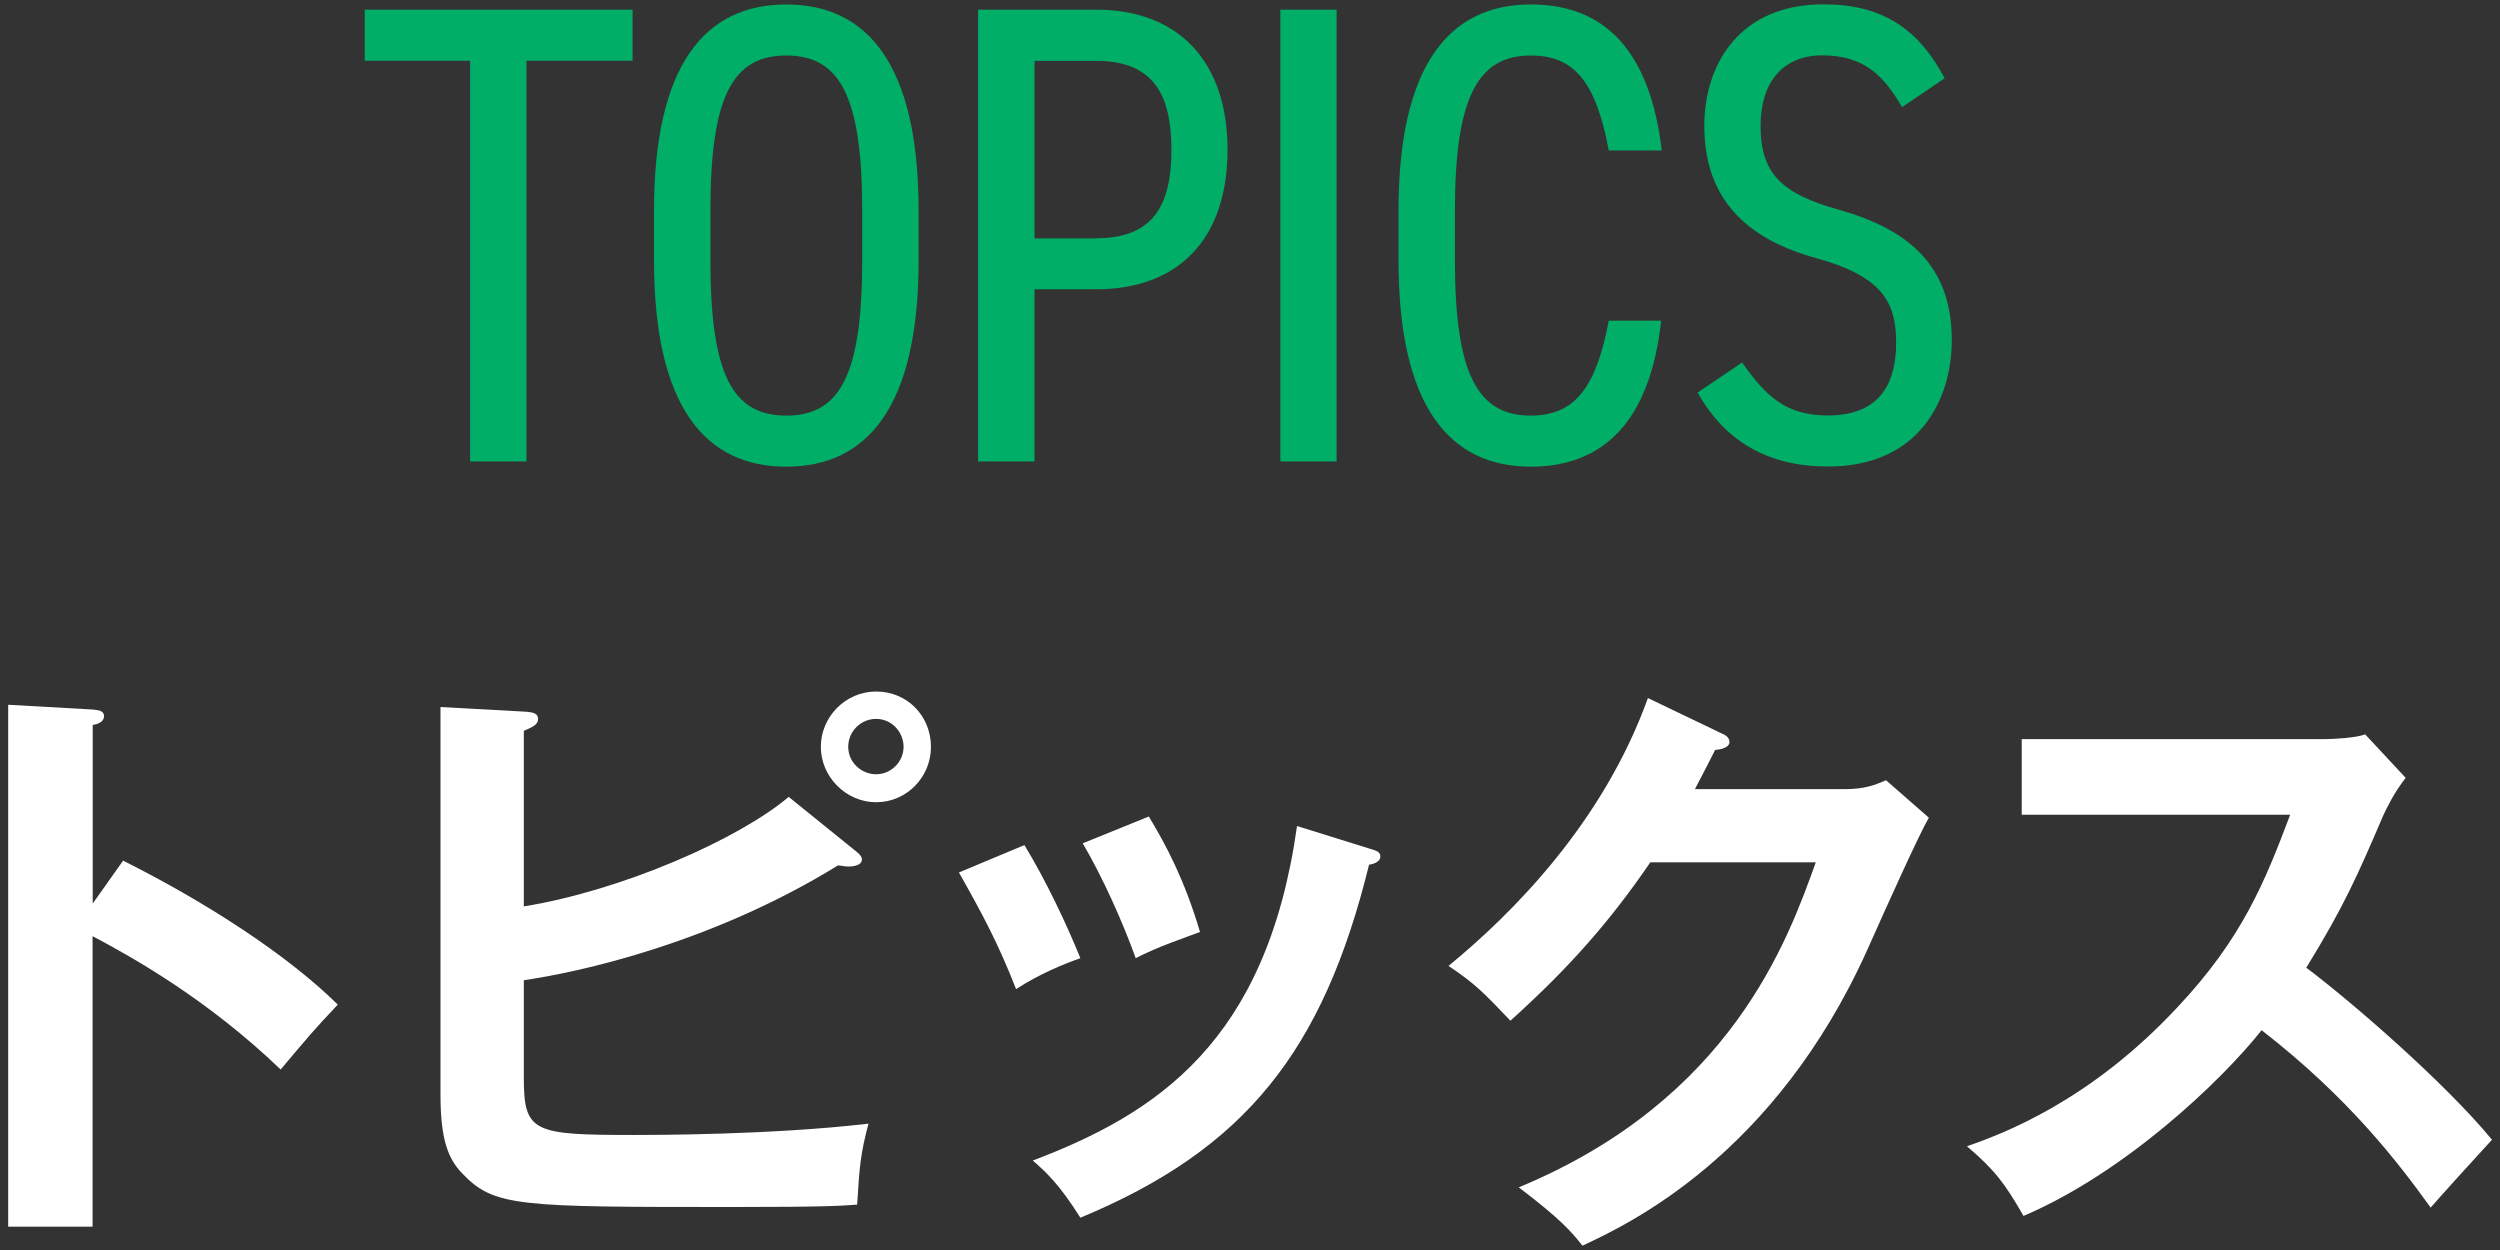
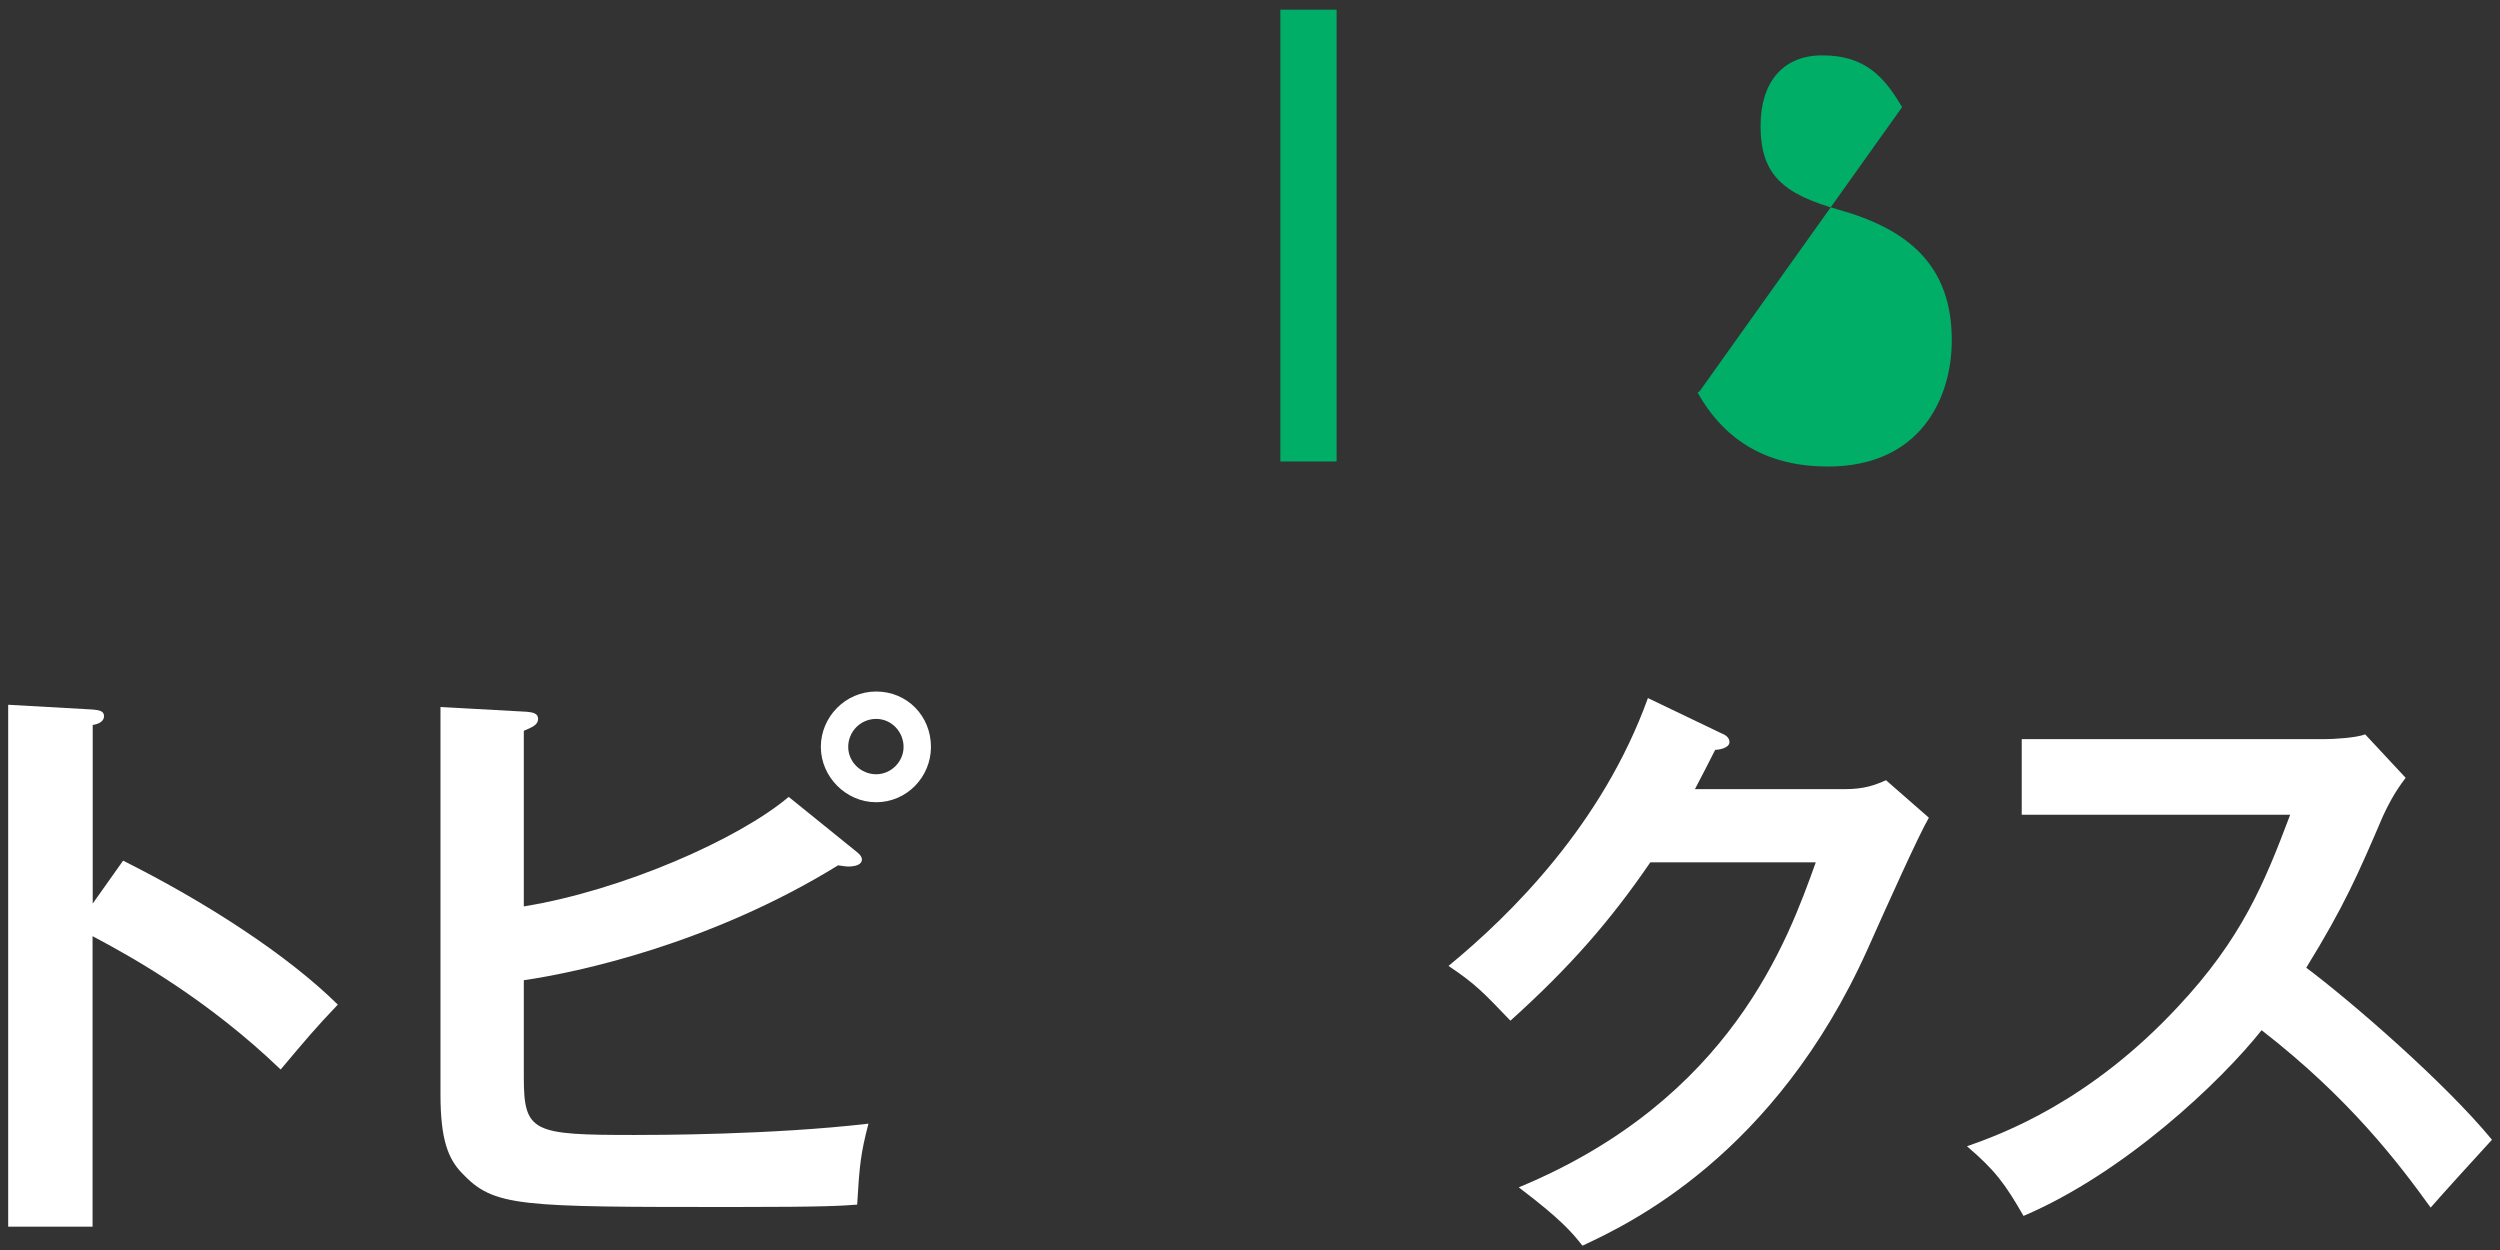
<svg xmlns="http://www.w3.org/2000/svg" id="_レイヤー_1" viewBox="0 0 168 84">
  <rect x="0" y="0" width="168" height="84" fill="#333333" stroke="none" />
  <defs>
    <style>.cls-1{fill:#00ae68;}.cls-2{fill:#fff;}</style>
  </defs>
-   <path class="cls-1" d="m42.51.65v3.43h-7.13v26.93h-3.79V4.08h-7.08V.65h18Z" />
-   <path class="cls-1" d="m52.84,31.36c-5.46,0-8.89-4.05-8.89-13.86v-3.34c0-9.81,3.43-13.86,8.89-13.86s8.89,4.05,8.89,13.86v3.34c0,9.81-3.43,13.86-8.89,13.86Zm-5.1-13.86c0,7.7,1.5,10.43,5.1,10.43s5.1-2.73,5.1-10.43v-3.34c0-7.7-1.5-10.43-5.1-10.43s-5.1,2.73-5.1,10.43v3.34Z" />
-   <path class="cls-1" d="m69.52,19.44v11.57h-3.79V.65h7.92c5.59,0,8.84,3.52,8.84,9.42s-3.21,9.37-8.84,9.37h-4.14Zm4.14-3.43c3.83,0,5.06-2.2,5.06-5.94s-1.23-5.98-5.06-5.98h-4.14v11.93h4.14Z" />
  <path class="cls-1" d="m89.82,31.01h-3.78V.65h3.78v30.36Z" />
-   <path class="cls-1" d="m108.11,10.11c-.88-4.75-2.42-6.38-5.24-6.38-3.52,0-5.1,2.73-5.1,10.43v3.34c0,7.66,1.54,10.43,5.1,10.43,2.99,0,4.4-1.94,5.24-6.38h3.52c-.75,6.82-3.92,9.81-8.76,9.81-5.46,0-8.89-4.05-8.89-13.86v-3.34c0-9.81,3.43-13.86,8.89-13.86,5.02,0,8.01,3.17,8.8,9.81h-3.56Z" />
-   <path class="cls-1" d="m127.82,7.2c-1.19-2.02-2.46-3.48-5.37-3.48-2.6,0-4.14,1.76-4.14,4.75,0,3.3,1.54,4.58,5.28,5.63,4.66,1.32,7.57,3.74,7.57,8.76,0,3.96-2.16,8.49-8.32,8.49-4,0-6.91-1.67-8.76-4.97l2.99-2.02c1.63,2.33,2.99,3.56,5.77,3.56,3.78,0,4.58-2.55,4.58-4.88,0-2.64-.84-4.44-5.32-5.68-4.53-1.23-7.57-3.83-7.57-8.89,0-4.22,2.42-8.18,8.01-8.18,3.92,0,6.38,1.63,8.14,4.97l-2.86,1.94Z" />
+   <path class="cls-1" d="m127.82,7.2c-1.19-2.02-2.46-3.48-5.37-3.48-2.6,0-4.14,1.76-4.14,4.75,0,3.3,1.54,4.58,5.28,5.63,4.66,1.32,7.57,3.74,7.57,8.76,0,3.96-2.16,8.49-8.32,8.49-4,0-6.91-1.67-8.76-4.97l2.99-2.02l-2.86,1.94Z" />
  <path class="cls-2" d="m8.26,57.83c5.6,2.8,11.08,6.36,14.44,9.68-1.56,1.64-2.12,2.32-3.84,4.36-4.88-4.68-9.84-7.48-12.64-8.96v19.52H.55v-35.07l5.68.32c.4.04.76.08.76.44,0,.44-.52.56-.76.6v12l2.04-2.88Z" />
  <path class="cls-2" d="m57.6,57.27c.2.16.32.32.32.48,0,.36-.44.48-.92.48-.16,0-.4-.04-.68-.08-8.56,5.28-17.52,7.2-21.12,7.72v6.52c0,3.72.6,3.88,7.44,3.88,1.28,0,9.2,0,15.72-.76-.52,2-.6,2.76-.76,5.44-1.08.08-2.08.16-8.24.16-14.6,0-16.16,0-18.32-2.28-.92-.96-1.44-2.24-1.44-5.28v-26.04l5.8.32c.44.04.76.12.76.48,0,.4-.4.56-.96.8v11.8c6.64-1.08,14.44-4.52,17.8-7.36l4.6,3.72Zm4.96-7.08c0,2.04-1.64,3.72-3.68,3.72s-3.72-1.72-3.72-3.72,1.64-3.72,3.72-3.72,3.68,1.64,3.68,3.72Zm-5.56,0c0,1.04.88,1.84,1.88,1.84s1.84-.84,1.84-1.84-.8-1.88-1.84-1.88-1.88.84-1.88,1.88Z" />
-   <path class="cls-2" d="m68.84,56.79c1.44,2.36,2.84,5.32,3.76,7.6-1.04.36-2.8,1.08-4.32,2.08-1.2-3.08-2.28-5.08-3.84-7.84l4.4-1.84Zm23.2.24c.4.12.72.2.72.52,0,.4-.52.52-.76.56-3.08,12.52-8.32,19.12-19.4,23.72-1.4-2.24-2.36-3.12-3.2-3.84,8.32-3.16,15.72-7.96,17.76-22.48l4.88,1.52Zm-14.84-2.16c1.16,1.92,2.4,4.24,3.44,7.76-.84.32-2.88,1-4.32,1.76-.88-2.44-2.2-5.4-3.56-7.72l4.44-1.8Z" />
  <path class="cls-2" d="m123.98,53.03c1.32,0,2.04-.28,2.76-.6l2.88,2.52c-.68,1.16-2.8,5.88-4.12,8.84-6.24,13.88-16.08,18.48-19.16,19.92-.72-.92-1.48-1.8-4.28-3.92,14.28-5.92,18.08-16.6,19.96-21.84h-11.12c-2.68,3.92-5.4,7.04-9.4,10.64-1.8-1.88-2.36-2.48-4.16-3.68,4.24-3.48,10.36-9.56,13.4-18l4.92,2.36c.2.08.56.24.56.6,0,.4-.72.52-.96.52-.48.96-.8,1.56-1.36,2.64h10.08Z" />
  <path class="cls-2" d="m135.86,54.75v-5.08h20.32c.64,0,2.12-.08,2.76-.32l2.72,2.92c-.8,1.04-1.24,1.96-1.52,2.56-1.68,3.92-2.6,6.04-5.16,10.2,3.04,2.28,9.32,7.72,12.48,11.56-1.4,1.52-3.64,4-4.12,4.56-2.16-3-5.48-7.36-11.36-11.92-2.76,3.48-9.24,9.6-16,12.48-1.24-2.16-1.92-3.08-3.8-4.68,2.4-.84,8.24-3,14.16-9.36,4.32-4.6,5.84-8.36,7.56-12.92h-18.04Z" />
</svg>